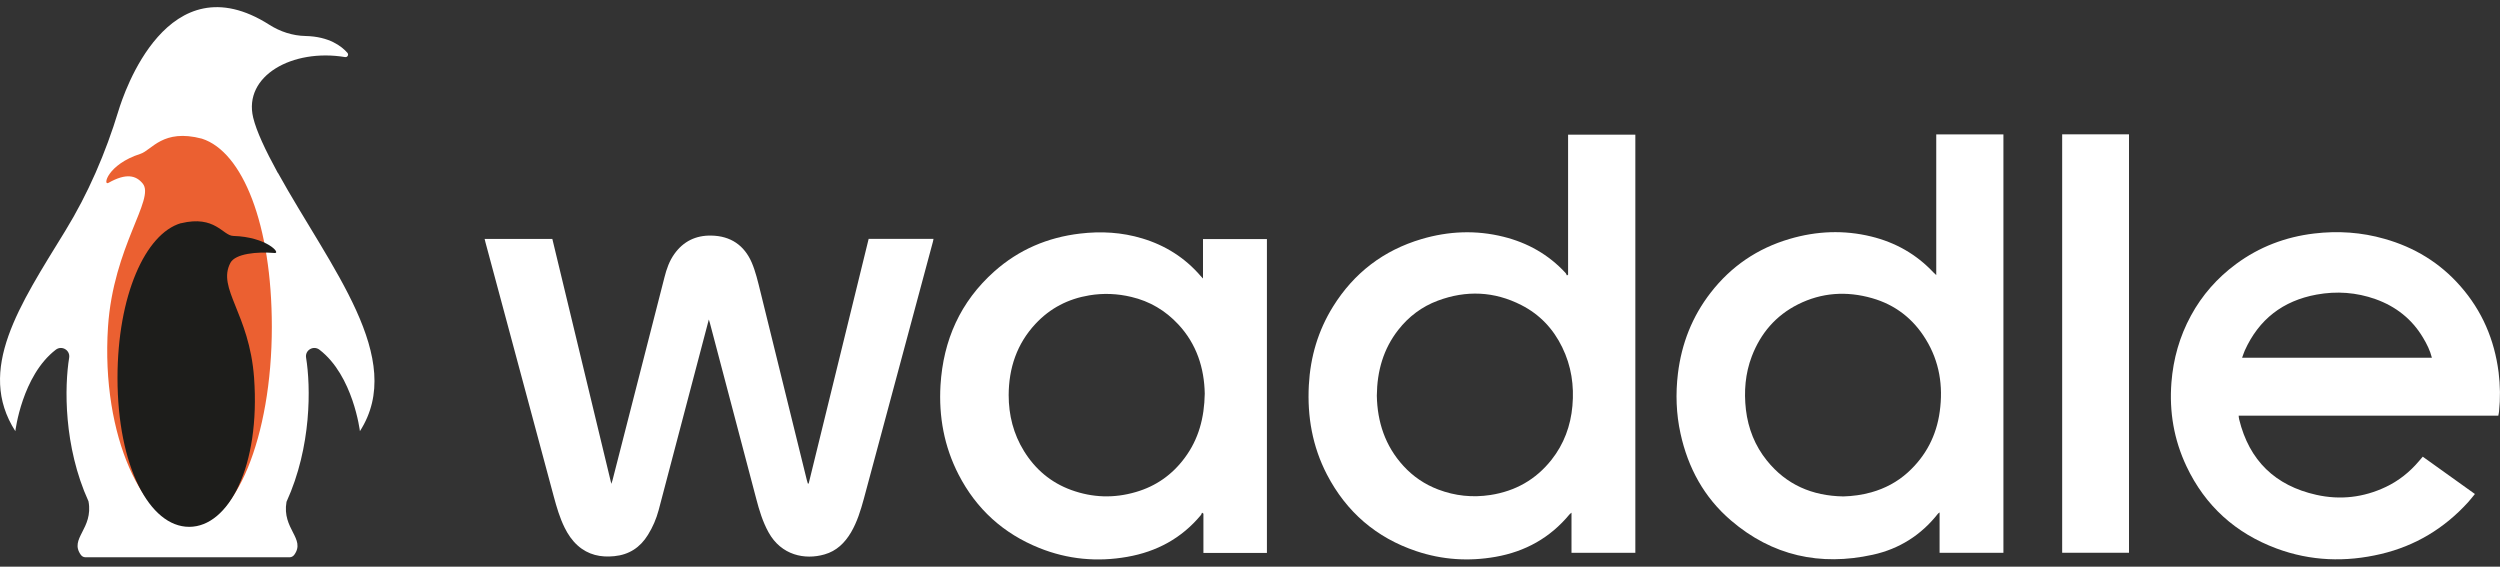
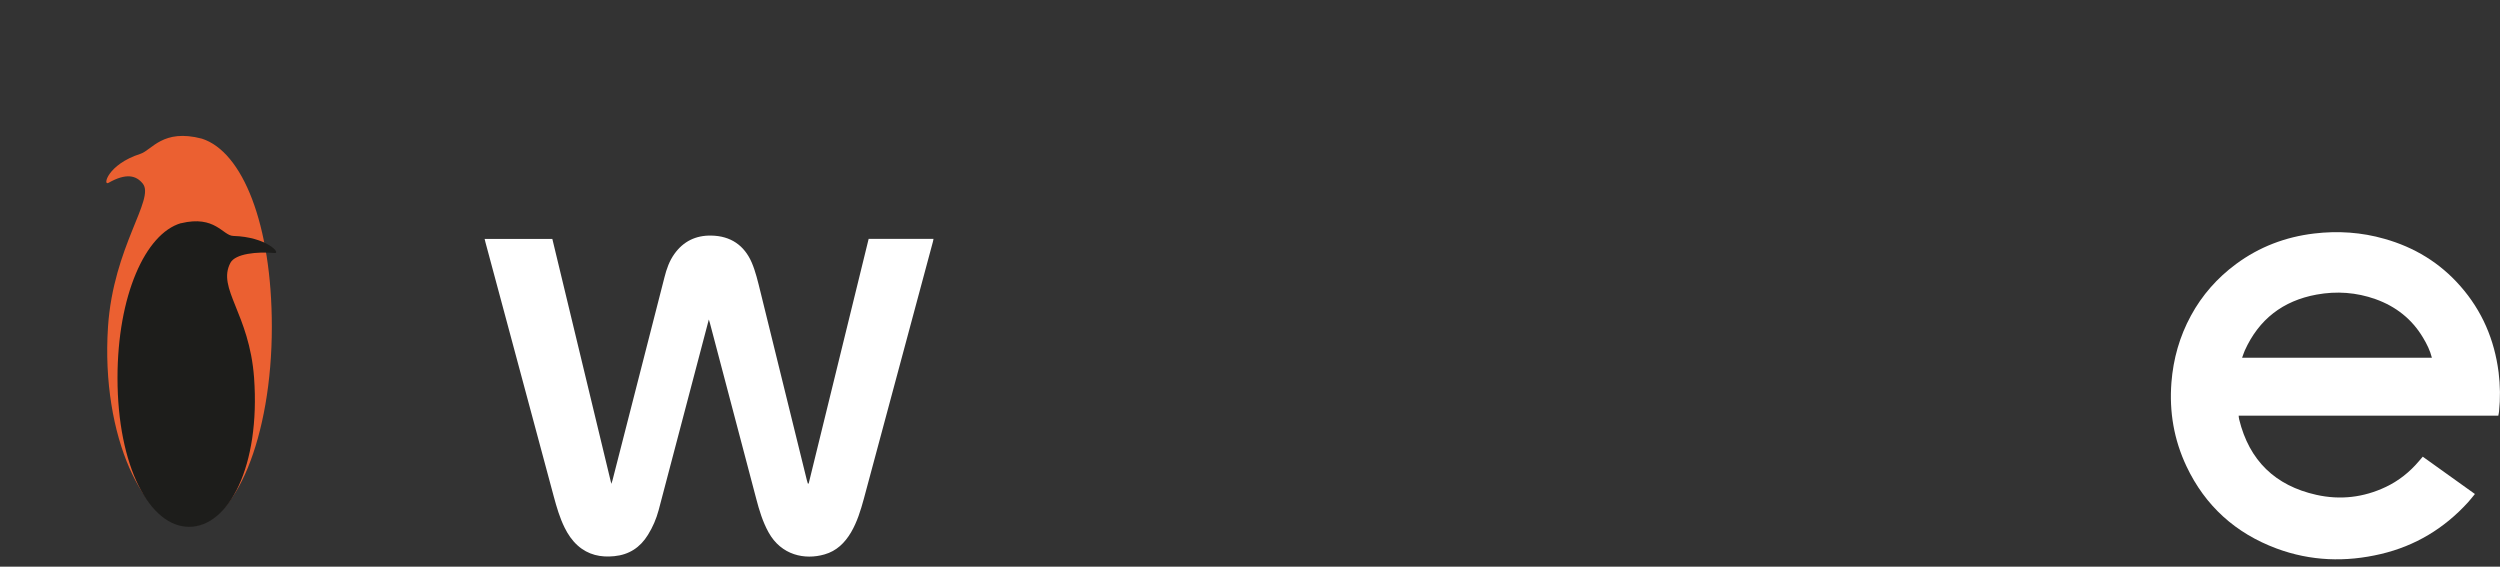
<svg xmlns="http://www.w3.org/2000/svg" id="Layer_1" viewBox="0 0 300 68">
  <rect x="0" y="0" width="300" height="68" fill="#333333" stroke="none" />
  <defs>
    <style>.cls-1{fill:#fff;}.cls-2{fill:#eb6031;}.cls-3{fill:#1d1d1b;}</style>
  </defs>
  <g id="logo-light">
-     <path class="cls-1" d="M33.33,20.74c-1.5-2.75-2.55-4.98-2.95-6.63-1.2-5.01,4.71-8.31,11.03-7.26.29.05.47-.29.28-.51-.67-.77-2.17-1.96-5.03-2.02-1.54-.03-3.04-.52-4.34-1.35C20.11-4.8,14.85,11.22,14.22,13.28c-1.54,5.07-3.64,9.95-6.41,14.46C2.35,36.64-2.88,44.38,1.84,51.74c0,0,.8-6.66,4.85-9.77.72-.56,1.75.05,1.61.95-.56,3.44-.69,10.62,2.32,17.24.61,3.31-2.34,4.45-.92,6.42.13.18.33.29.53.29h24.55c.2,0,.4-.12.53-.29,1.41-1.95-1.5-3.09-.93-6.36,3.03-6.64,2.91-13.85,2.35-17.3-.15-.9.88-1.51,1.61-.95,4.05,3.11,4.85,9.77,4.85,9.77,5.6-8.73-3.49-19.53-9.84-31" />
    <path class="cls-2" d="M24.23,16.64c4.89,1.57,8.39,10.29,8.39,22.59,0,13.2-4.4,23.9-9.83,23.9s-10.7-10.72-9.83-23.9c.64-9.66,5.67-15.35,4.17-17.2-.8-.99-1.99-1.29-4.11-.09-.71.41-.15-2.2,3.83-3.48,1.38-.45,2.69-3.06,7.38-1.82" />
    <path class="cls-3" d="M21.71,26.78c-4.27,1.26-7.61,8.69-7.61,18.57,0,10.6,3.85,17.87,8.6,17.87s8.55-7.29,7.79-17.87c-.56-7.76-4.48-10.72-2.84-13.81.59-1.11,3.2-1.36,5.31-1.18.79.07-.94-1.93-4.98-2.05-1.25-.04-2.16-2.52-6.27-1.52" />
    <path class="cls-1" d="M58.14,28.67h8.14c2.35,9.75,4.7,19.52,7.08,29.39.07-.21.11-.32.14-.43,2.08-8.12,4.16-16.25,6.24-24.37.25-.99.58-1.94,1.18-2.78,1.08-1.52,2.58-2.25,4.44-2.21,2.31.04,3.95,1.16,4.85,3.24.47,1.1.74,2.29,1.03,3.45,1.87,7.55,3.72,15.1,5.58,22.65.03.14.08.28.12.41.03,0,.07,0,.1.01,2.4-9.79,4.8-19.58,7.2-29.37h7.78c-.03.14-.04.27-.08.39-2.76,10.27-5.51,20.54-8.28,30.81-.38,1.39-.8,2.77-1.54,4.03-.75,1.26-1.73,2.23-3.18,2.64-2.34.68-5.19.12-6.72-2.66-.7-1.27-1.11-2.63-1.47-4.01-1.86-7.03-3.71-14.06-5.56-21.09-.03-.12-.07-.25-.13-.43-.59,2.24-1.16,4.43-1.74,6.61-1.43,5.42-2.85,10.84-4.28,16.26-.28,1.05-.71,2.05-1.29,2.98-.93,1.51-2.27,2.38-4.03,2.55-1.63.17-3.14-.15-4.4-1.28-.67-.6-1.17-1.34-1.57-2.15-.58-1.18-.95-2.44-1.29-3.7-2.74-10.17-5.47-20.34-8.2-30.51-.03-.13-.06-.26-.11-.45" />
-     <path class="cls-1" d="M165.22,47.5c.06,3.1.98,6,3.19,8.41,1.16,1.27,2.56,2.22,4.17,2.83,2.03.77,4.11.99,6.27.66,2.99-.46,5.45-1.85,7.32-4.21,1.5-1.89,2.31-4.09,2.52-6.48.22-2.44-.13-4.8-1.22-7.03-1.08-2.23-2.71-3.95-4.91-5.07-3.25-1.66-6.61-1.8-10.02-.53-1.91.71-3.5,1.91-4.75,3.51-1.78,2.28-2.54,4.91-2.57,7.89M196.23,66.34h-7.65v-4.82c-.13.11-.2.16-.25.22-2.32,2.8-5.3,4.45-8.86,5.08-3.23.57-6.41.36-9.51-.68-4.81-1.61-8.39-4.7-10.73-9.2-1.74-3.36-2.37-6.95-2.17-10.71.18-3.4,1.11-6.56,2.91-9.45,2.51-4.03,6.05-6.74,10.61-8.09,3.25-.96,6.53-1.1,9.83-.28,2.9.72,5.41,2.13,7.45,4.34.08.08.11.21.17.31.05-.03.09-.07.14-.1v-16.8h8.07v50.19Z" />
-     <path class="cls-1" d="M221.21,59.57c1.1-.03,2.23-.18,3.34-.49,1.65-.46,3.13-1.25,4.39-2.39,2.16-1.96,3.44-4.42,3.83-7.31.42-3.07-.03-5.99-1.68-8.67-1.51-2.47-3.67-4.14-6.44-4.93-3.04-.87-6.04-.69-8.9.75-2.66,1.34-4.47,3.46-5.53,6.22-.79,2.07-.96,4.22-.71,6.41.27,2.27,1.09,4.34,2.52,6.11,2.33,2.9,5.44,4.24,9.17,4.3M240.41,66.34h-7.66v-4.85c-.11.08-.17.12-.2.16-2.02,2.57-4.66,4.23-7.82,4.92-6.31,1.39-12.06.13-17.02-4.12-3.22-2.76-5.15-6.31-6.05-10.43-.52-2.37-.6-4.77-.31-7.19.44-3.6,1.71-6.85,3.94-9.72,2.46-3.17,5.62-5.31,9.47-6.44,3.23-.95,6.5-1.09,9.78-.29,2.91.71,5.41,2.12,7.47,4.31.09.09.18.18.34.32v-16.88h8.06v50.19Z" />
-     <path class="cls-1" d="M144.57,47.23c-.06-3.04-.96-5.94-3.19-8.32-1.54-1.65-3.41-2.76-5.62-3.28-1.67-.4-3.35-.47-5.04-.19-2.54.42-4.71,1.54-6.46,3.42-2.24,2.4-3.21,5.32-3.22,8.56,0,2.39.57,4.66,1.84,6.71,1.36,2.2,3.23,3.78,5.67,4.67,2.56.93,5.15,1.01,7.76.24,2.41-.7,4.36-2.08,5.85-4.09,1.67-2.24,2.36-4.8,2.41-7.72M152.04,66.35h-7.63v-4.71c-.06-.04-.11-.08-.17-.12-.05.11-.07.23-.15.31-2.31,2.77-5.29,4.37-8.81,4.99-3.61.64-7.15.31-10.56-1.06-4.31-1.73-7.56-4.67-9.69-8.81-1.73-3.36-2.39-6.96-2.17-10.72.33-5.41,2.38-10.03,6.46-13.66,2.93-2.61,6.39-4.08,10.28-4.54,2.53-.3,5.02-.16,7.47.58,2.76.83,5.11,2.31,7,4.5.07.09.15.17.29.31v-4.73h7.67v37.66Z" />
    <path class="cls-1" d="M291.83,42.94c-.22-.88-.61-1.66-1.06-2.41-1.33-2.24-3.27-3.76-5.7-4.63-2.3-.82-4.67-.99-7.08-.55-4.04.74-6.93,2.97-8.62,6.72-.12.27-.2.55-.32.86h22.77ZM299.81,49.88h-31.17c.02.17.02.32.06.45,1.21,4.94,4.33,7.95,9.26,9.05,2.86.64,5.66.32,8.32-.94,1.55-.73,2.88-1.79,3.99-3.1.14-.17.29-.34.46-.54,2.09,1.49,4.16,2.98,6.26,4.48-.3.36-.56.71-.85,1.02-2.85,3.12-6.31,5.21-10.43,6.18-4.23,1-8.43.86-12.52-.66-4.92-1.83-8.57-5.11-10.82-9.88-1.5-3.18-2.07-6.53-1.8-10.03.22-2.84.98-5.53,2.34-8.03,1.34-2.47,3.16-4.53,5.42-6.2,2.79-2.06,5.93-3.25,9.37-3.66,2.86-.34,5.68-.15,8.44.64,3.58,1.01,6.65,2.87,9.11,5.68,2.6,2.96,4.08,6.42,4.58,10.32.2,1.59.22,3.17.05,4.76-.01.13-.05.26-.08.44" />
-     <polygon class="cls-1" points="247.46 16.12 247.46 63.32 247.46 66.33 255.48 66.33 255.48 63.5 255.48 16.12 247.46 16.12" />
  </g>
</svg>